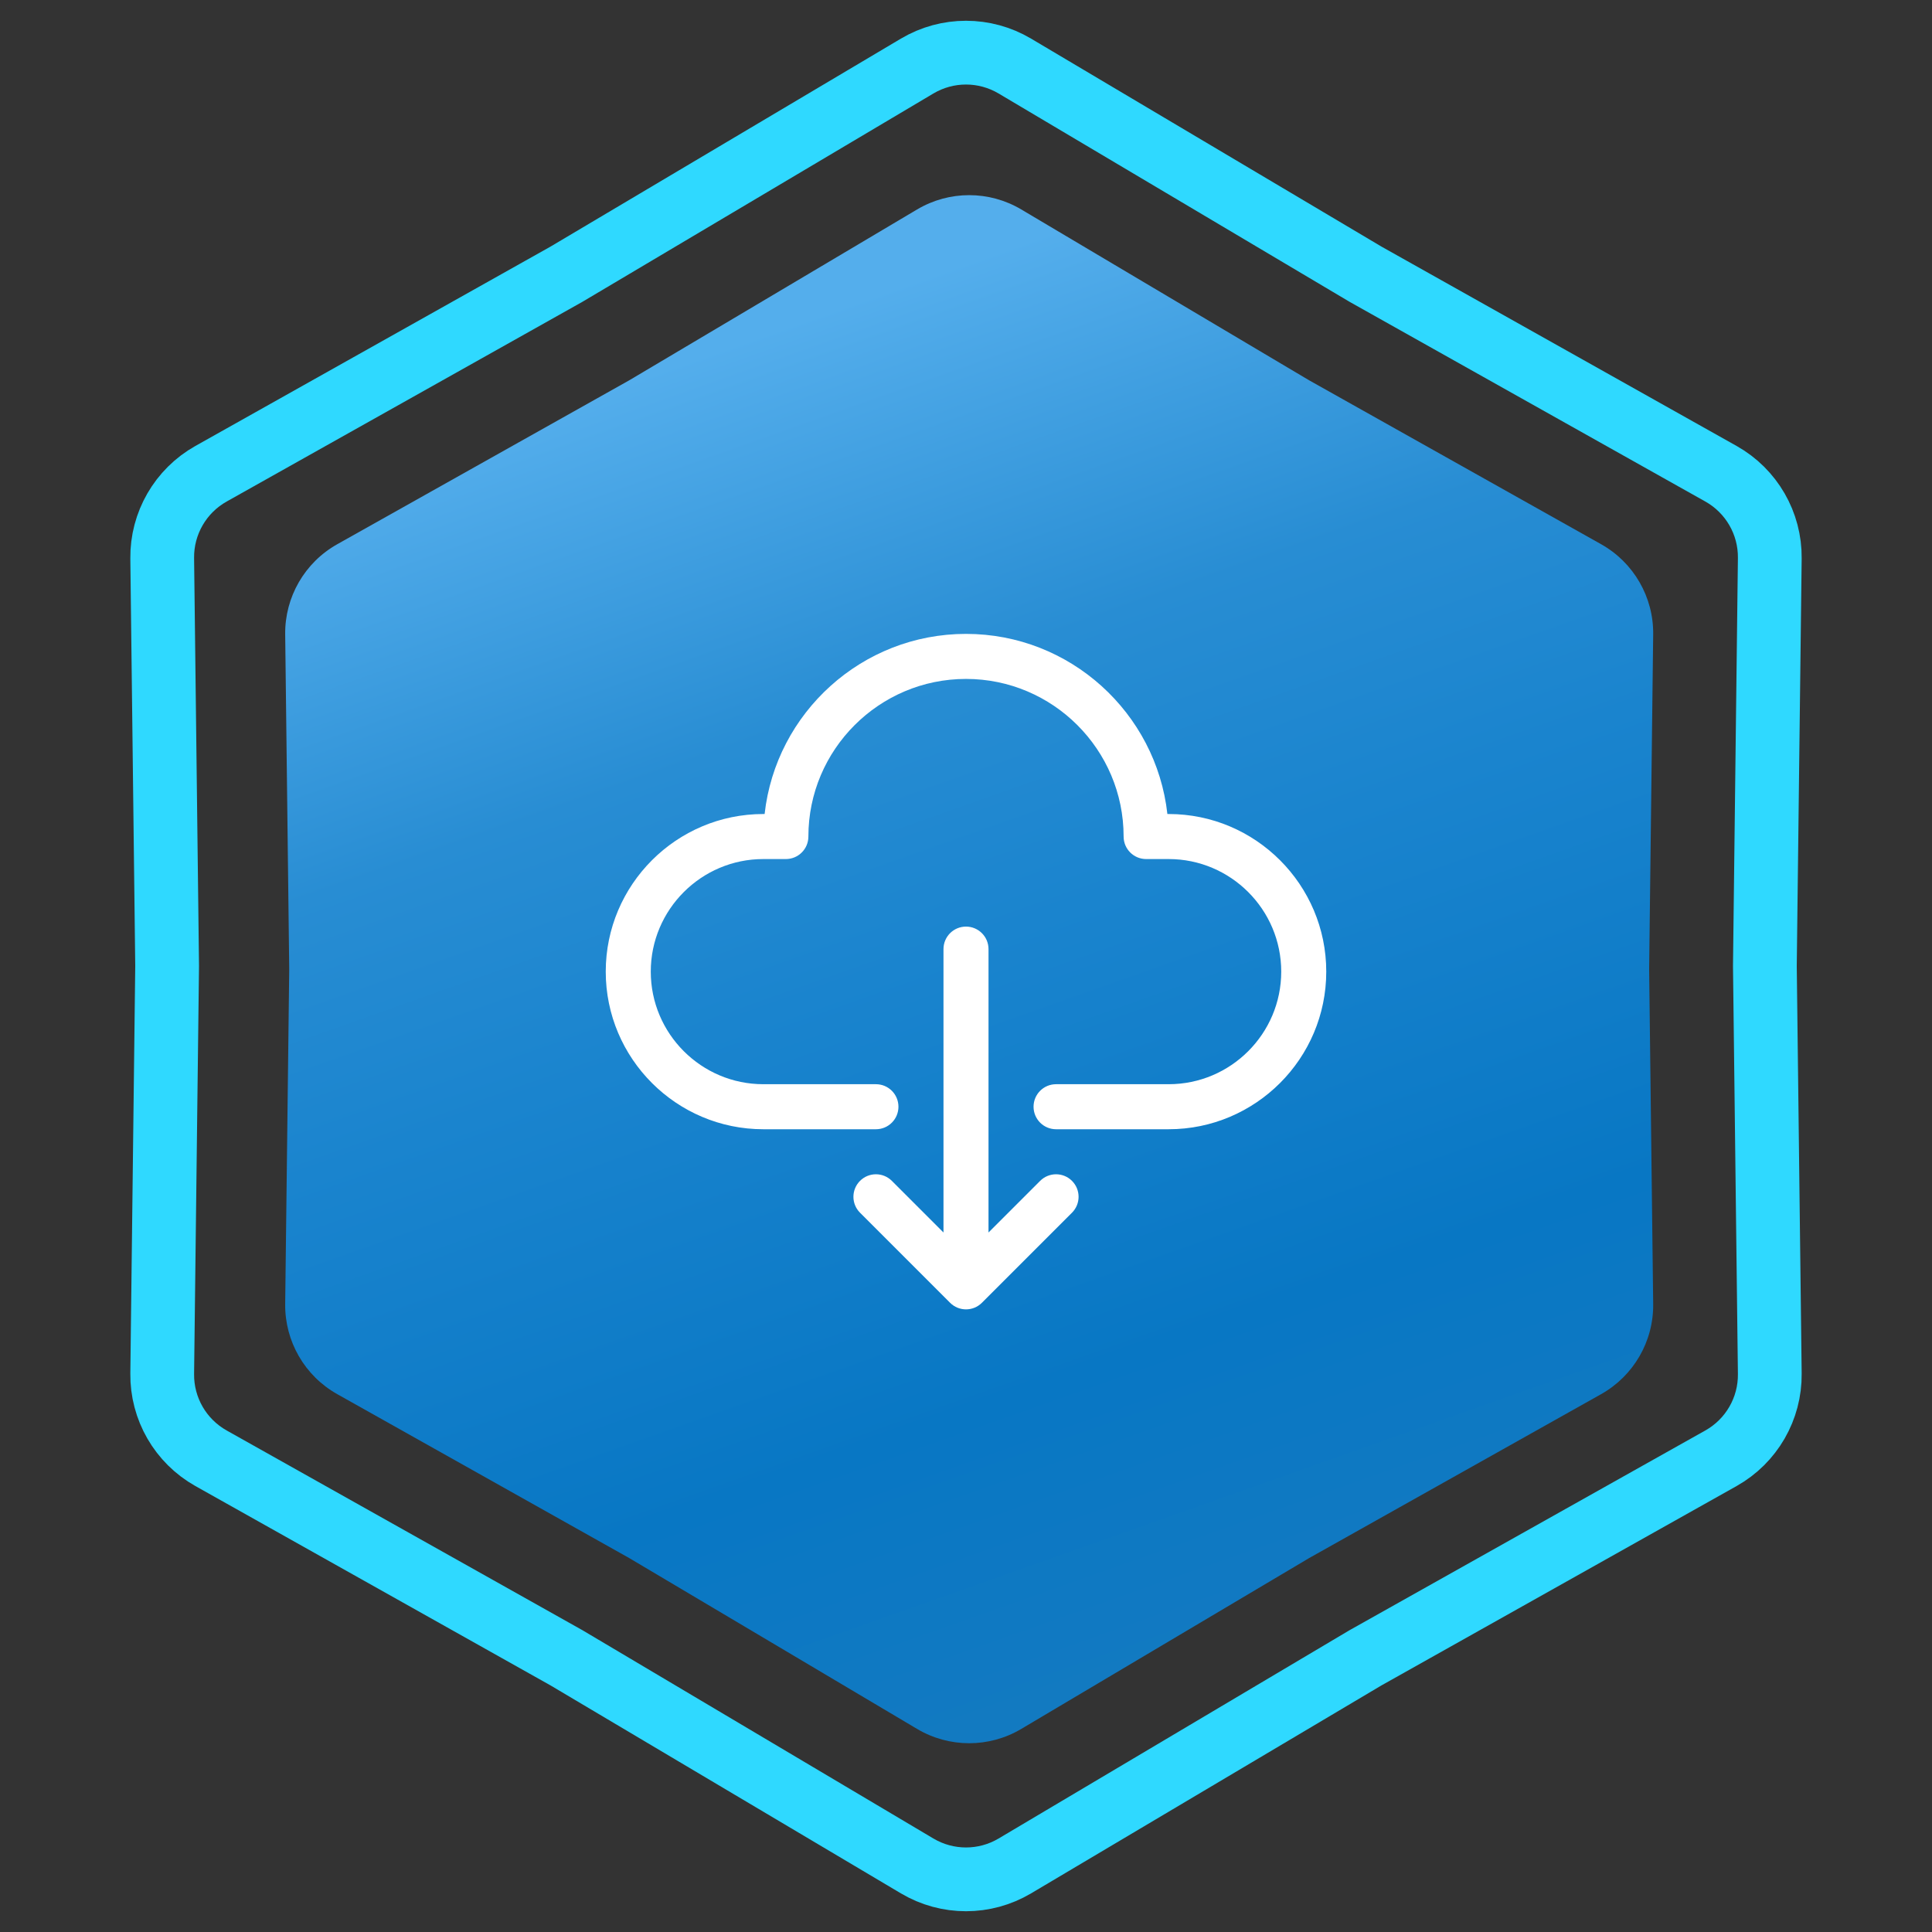
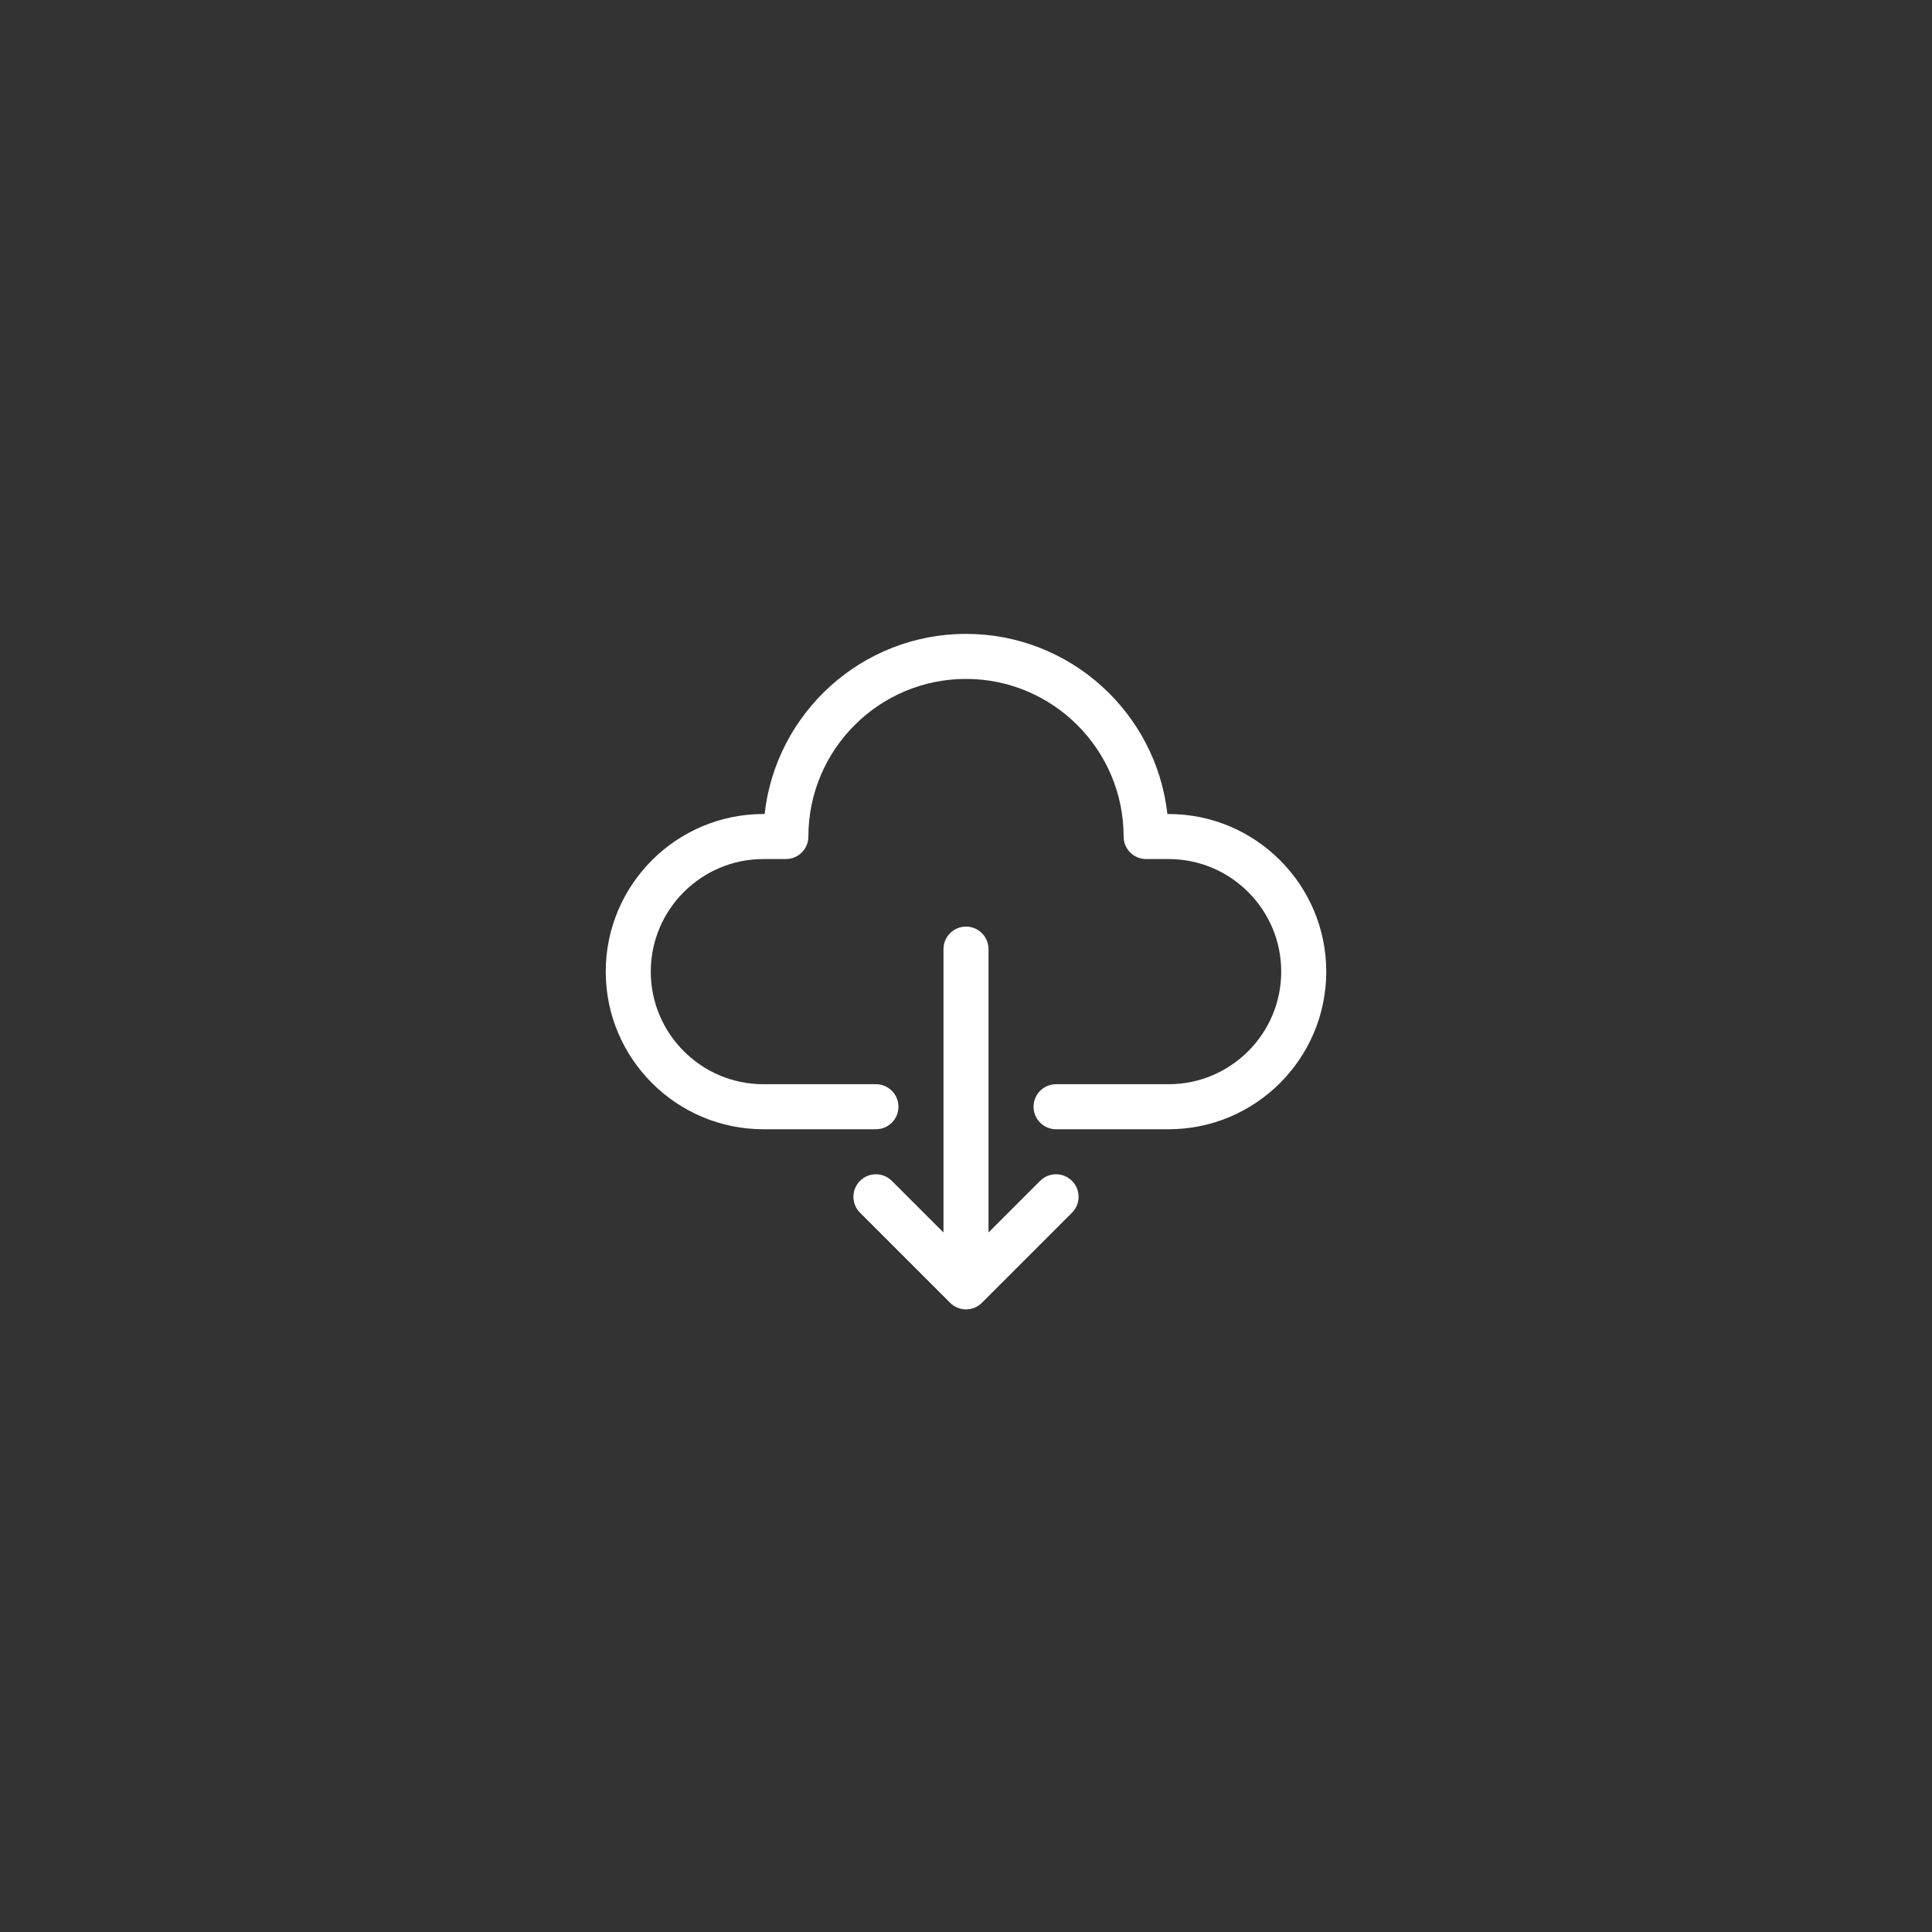
<svg xmlns="http://www.w3.org/2000/svg" width="303" height="303" viewBox="0 0 303 303" fill="none">
  <rect x="0" y="0" width="303" height="303" fill="#333333" stroke="none" />
-   <path d="M214.093 42.965L214.145 42.996L214.197 43.026L269.904 74.299C274.69 76.986 277.626 82.072 277.56 87.559L276.79 151.44L276.79 151.5L276.79 151.56L277.56 215.441C277.626 220.928 274.69 226.014 269.904 228.701L214.197 259.975L214.145 260.004L214.093 260.035L159.156 292.642C154.436 295.443 148.564 295.443 143.844 292.642L88.907 260.035L88.855 260.004L88.803 259.975L33.096 228.701C28.31 226.014 25.374 220.928 25.44 215.44L26.21 151.56L26.21 151.5L26.21 151.44L25.44 87.559C25.374 82.072 28.31 76.986 33.096 74.299L88.803 43.026L88.855 42.996L88.907 42.965L143.844 10.358C148.564 7.557 154.436 7.557 159.156 10.358L214.093 42.965Z" stroke="#2FD9FF" stroke-width="10" />
-   <path d="M143.834 32.847C148.868 29.859 155.132 29.859 160.166 32.847L205.32 59.647L251.106 85.351C256.211 88.217 259.343 93.642 259.273 99.496L258.64 152L259.273 204.504C259.343 210.358 256.211 215.783 251.106 218.649L205.32 244.353L160.166 271.153C155.132 274.141 148.868 274.141 143.834 271.153L98.68 244.353L52.894 218.649C47.789 215.783 44.657 210.358 44.727 204.504L45.36 152L44.727 99.496C44.657 93.642 47.789 88.217 52.894 85.351L98.68 59.647L143.834 32.847Z" fill="url(#paint0_linear_1373_820)" />
  <path d="M208 152.383C208 166.013 196.909 177.102 183.281 177.102H165.625C163.673 177.102 162.094 175.52 162.094 173.57C162.094 171.62 163.673 170.039 165.625 170.039H183.281C193.016 170.039 200.938 162.118 200.938 152.383C200.938 142.648 193.016 134.727 183.281 134.727H179.75C177.798 134.727 176.219 133.145 176.219 131.195C176.219 117.566 165.128 106.477 151.5 106.477C137.872 106.477 126.781 117.566 126.781 131.195C126.781 133.145 125.202 134.727 123.25 134.727H119.719C109.984 134.727 102.062 142.648 102.062 152.383C102.062 162.118 109.984 170.039 119.719 170.039H137.375C139.327 170.039 140.906 171.62 140.906 173.57C140.906 175.52 139.327 177.102 137.375 177.102H119.719C106.091 177.102 95 166.013 95 152.383C95 138.753 106.091 127.664 119.719 127.664H119.916C121.678 111.796 135.168 99.414 151.5 99.414C167.832 99.414 181.322 111.796 183.084 127.664H183.281C196.91 127.664 208 138.753 208 152.383ZM163.128 185.199L155.031 193.296V148.852C155.031 146.901 153.452 145.32 151.5 145.32C149.548 145.32 147.969 146.901 147.969 148.852V193.296L139.872 185.199C138.492 183.819 136.257 183.819 134.878 185.199C133.499 186.579 133.499 188.813 134.878 190.192L149.003 204.317C149.693 205.006 150.597 205.352 151.5 205.352C152.403 205.352 153.307 205.006 153.997 204.317L168.122 190.192C169.501 188.812 169.501 186.578 168.122 185.199C166.742 183.82 164.507 183.819 163.128 185.199Z" fill="white" />
  <defs>
    <linearGradient id="paint0_linear_1373_820" x1="78" y1="67" x2="152" y2="276" gradientUnits="userSpaceOnUse">
      <stop stop-color="#54AEEC" />
      <stop offset="0.27" stop-color="#288DD3" />
      <stop offset="0.455" stop-color="#1A84CE" />
      <stop offset="0.77" stop-color="#0877C4" />
      <stop offset="1" stop-color="#137AC1" />
    </linearGradient>
  </defs>
</svg>